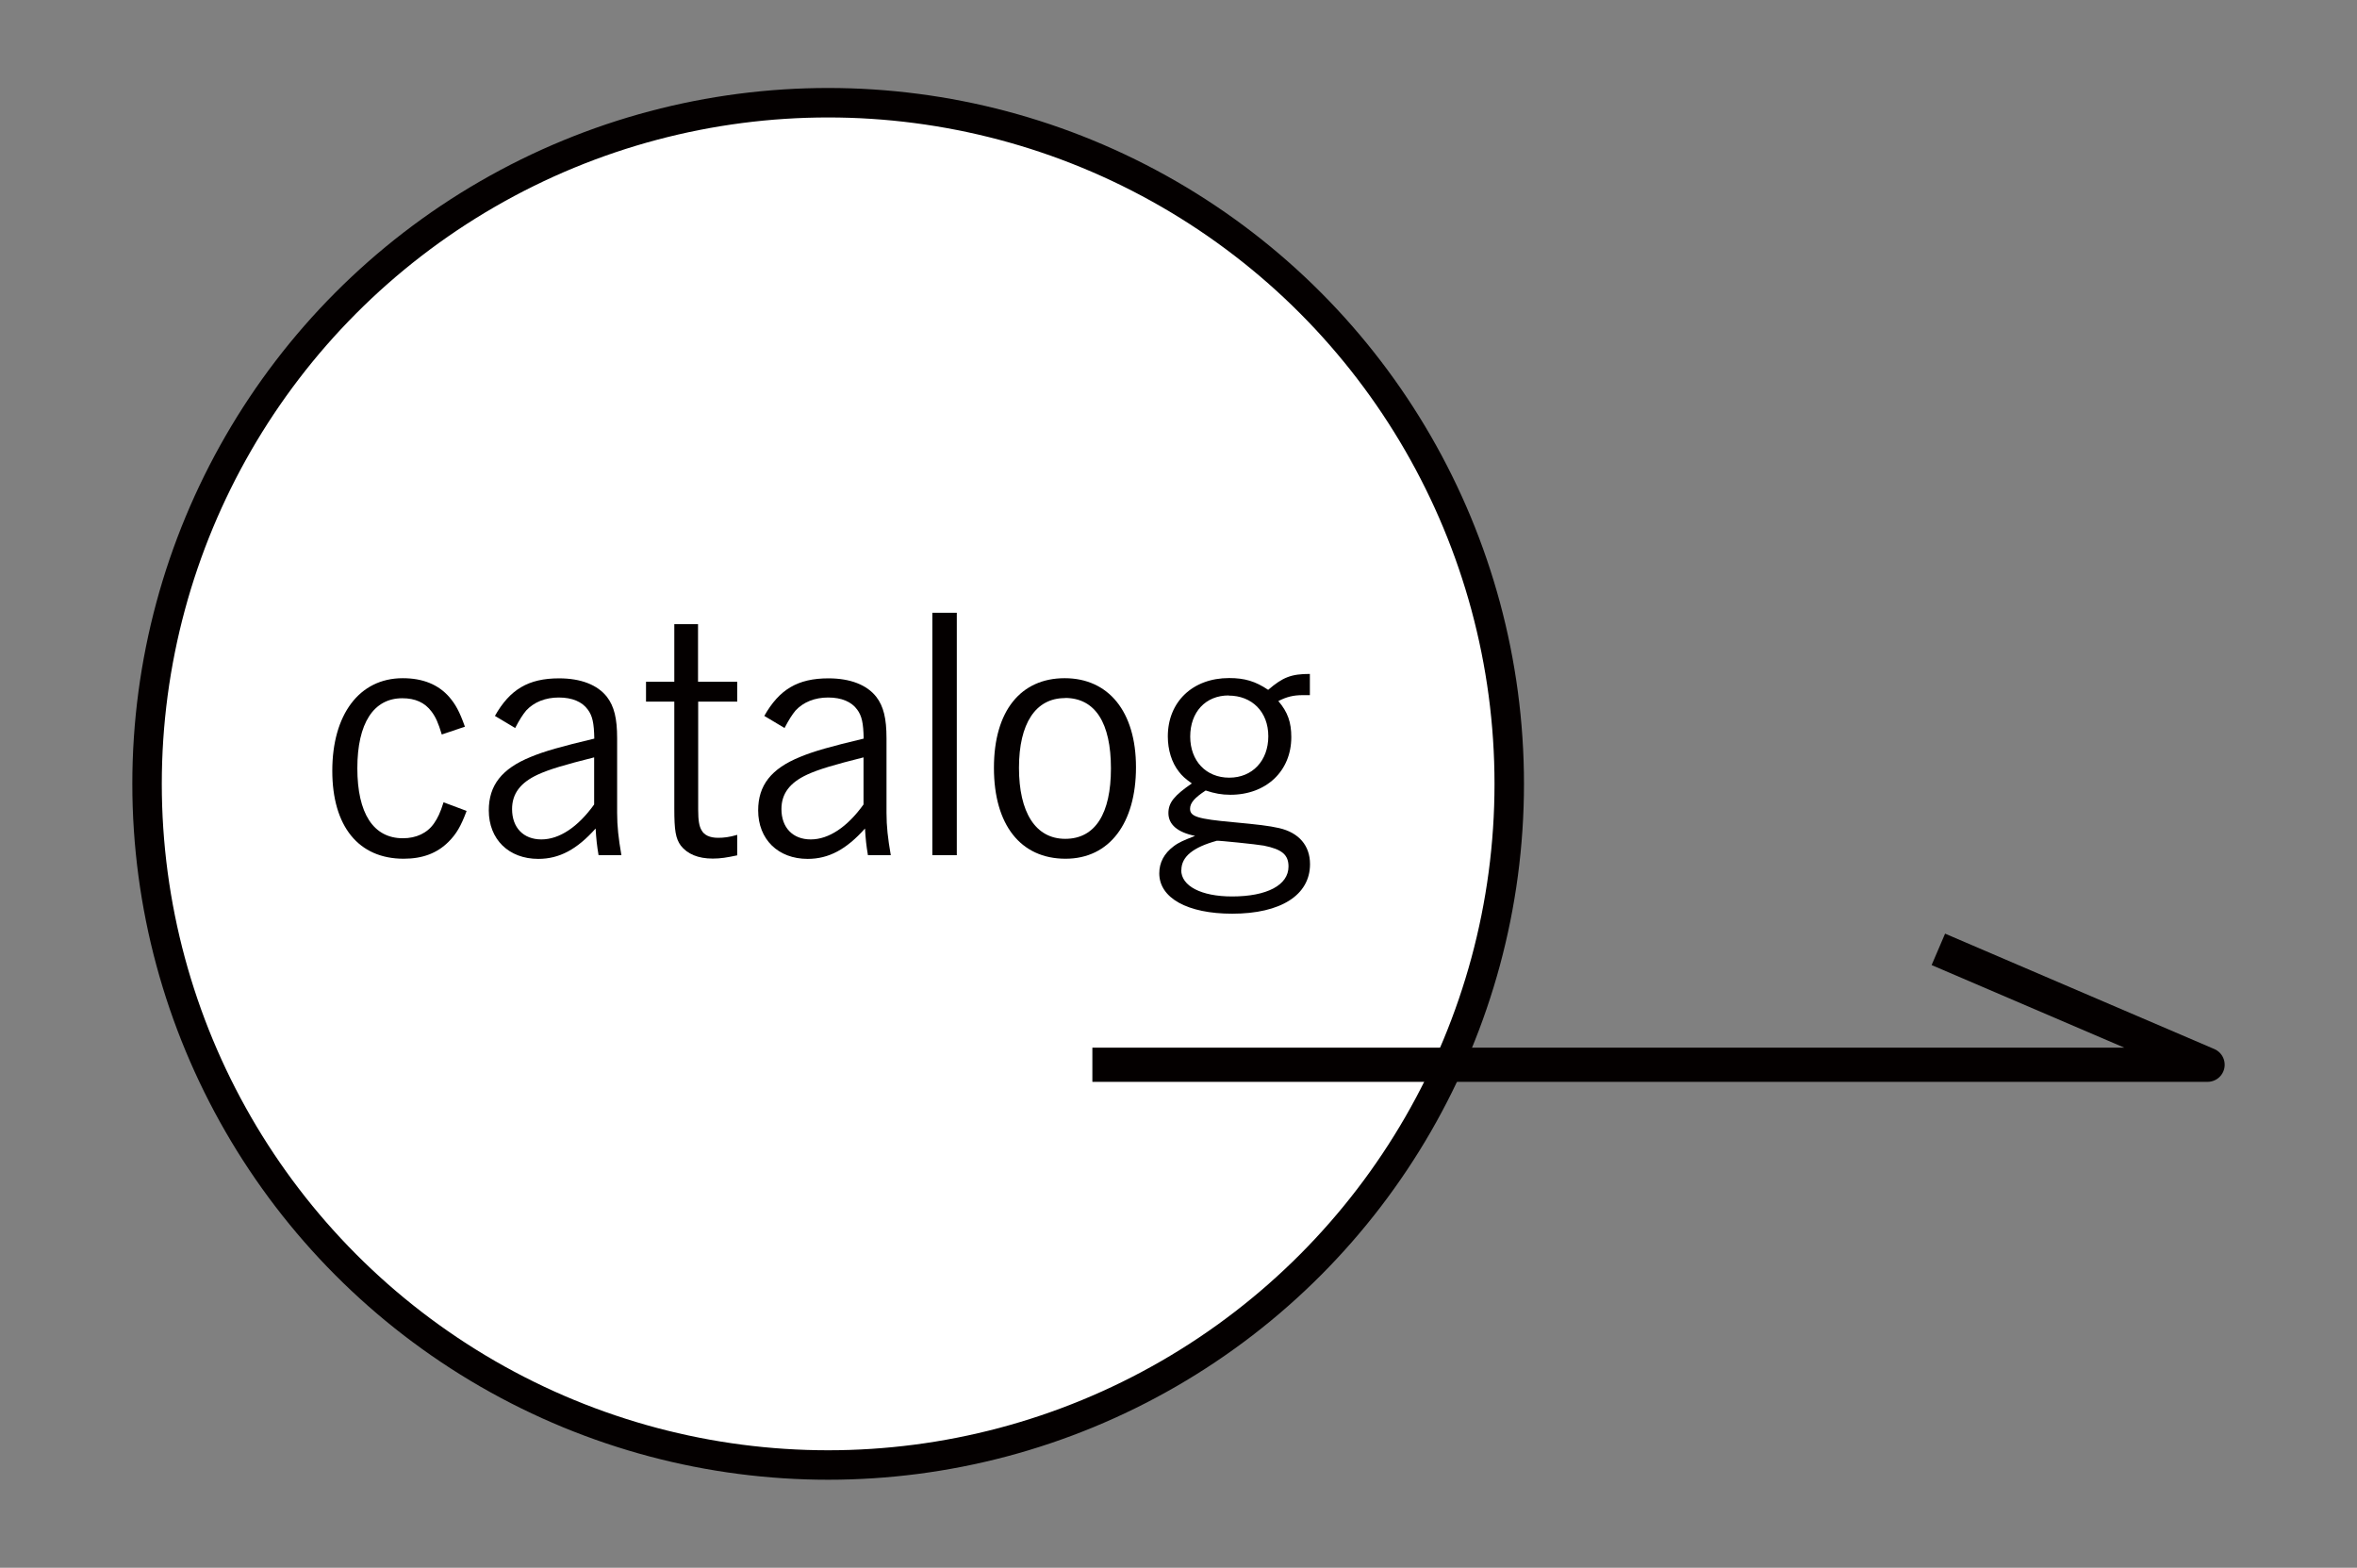
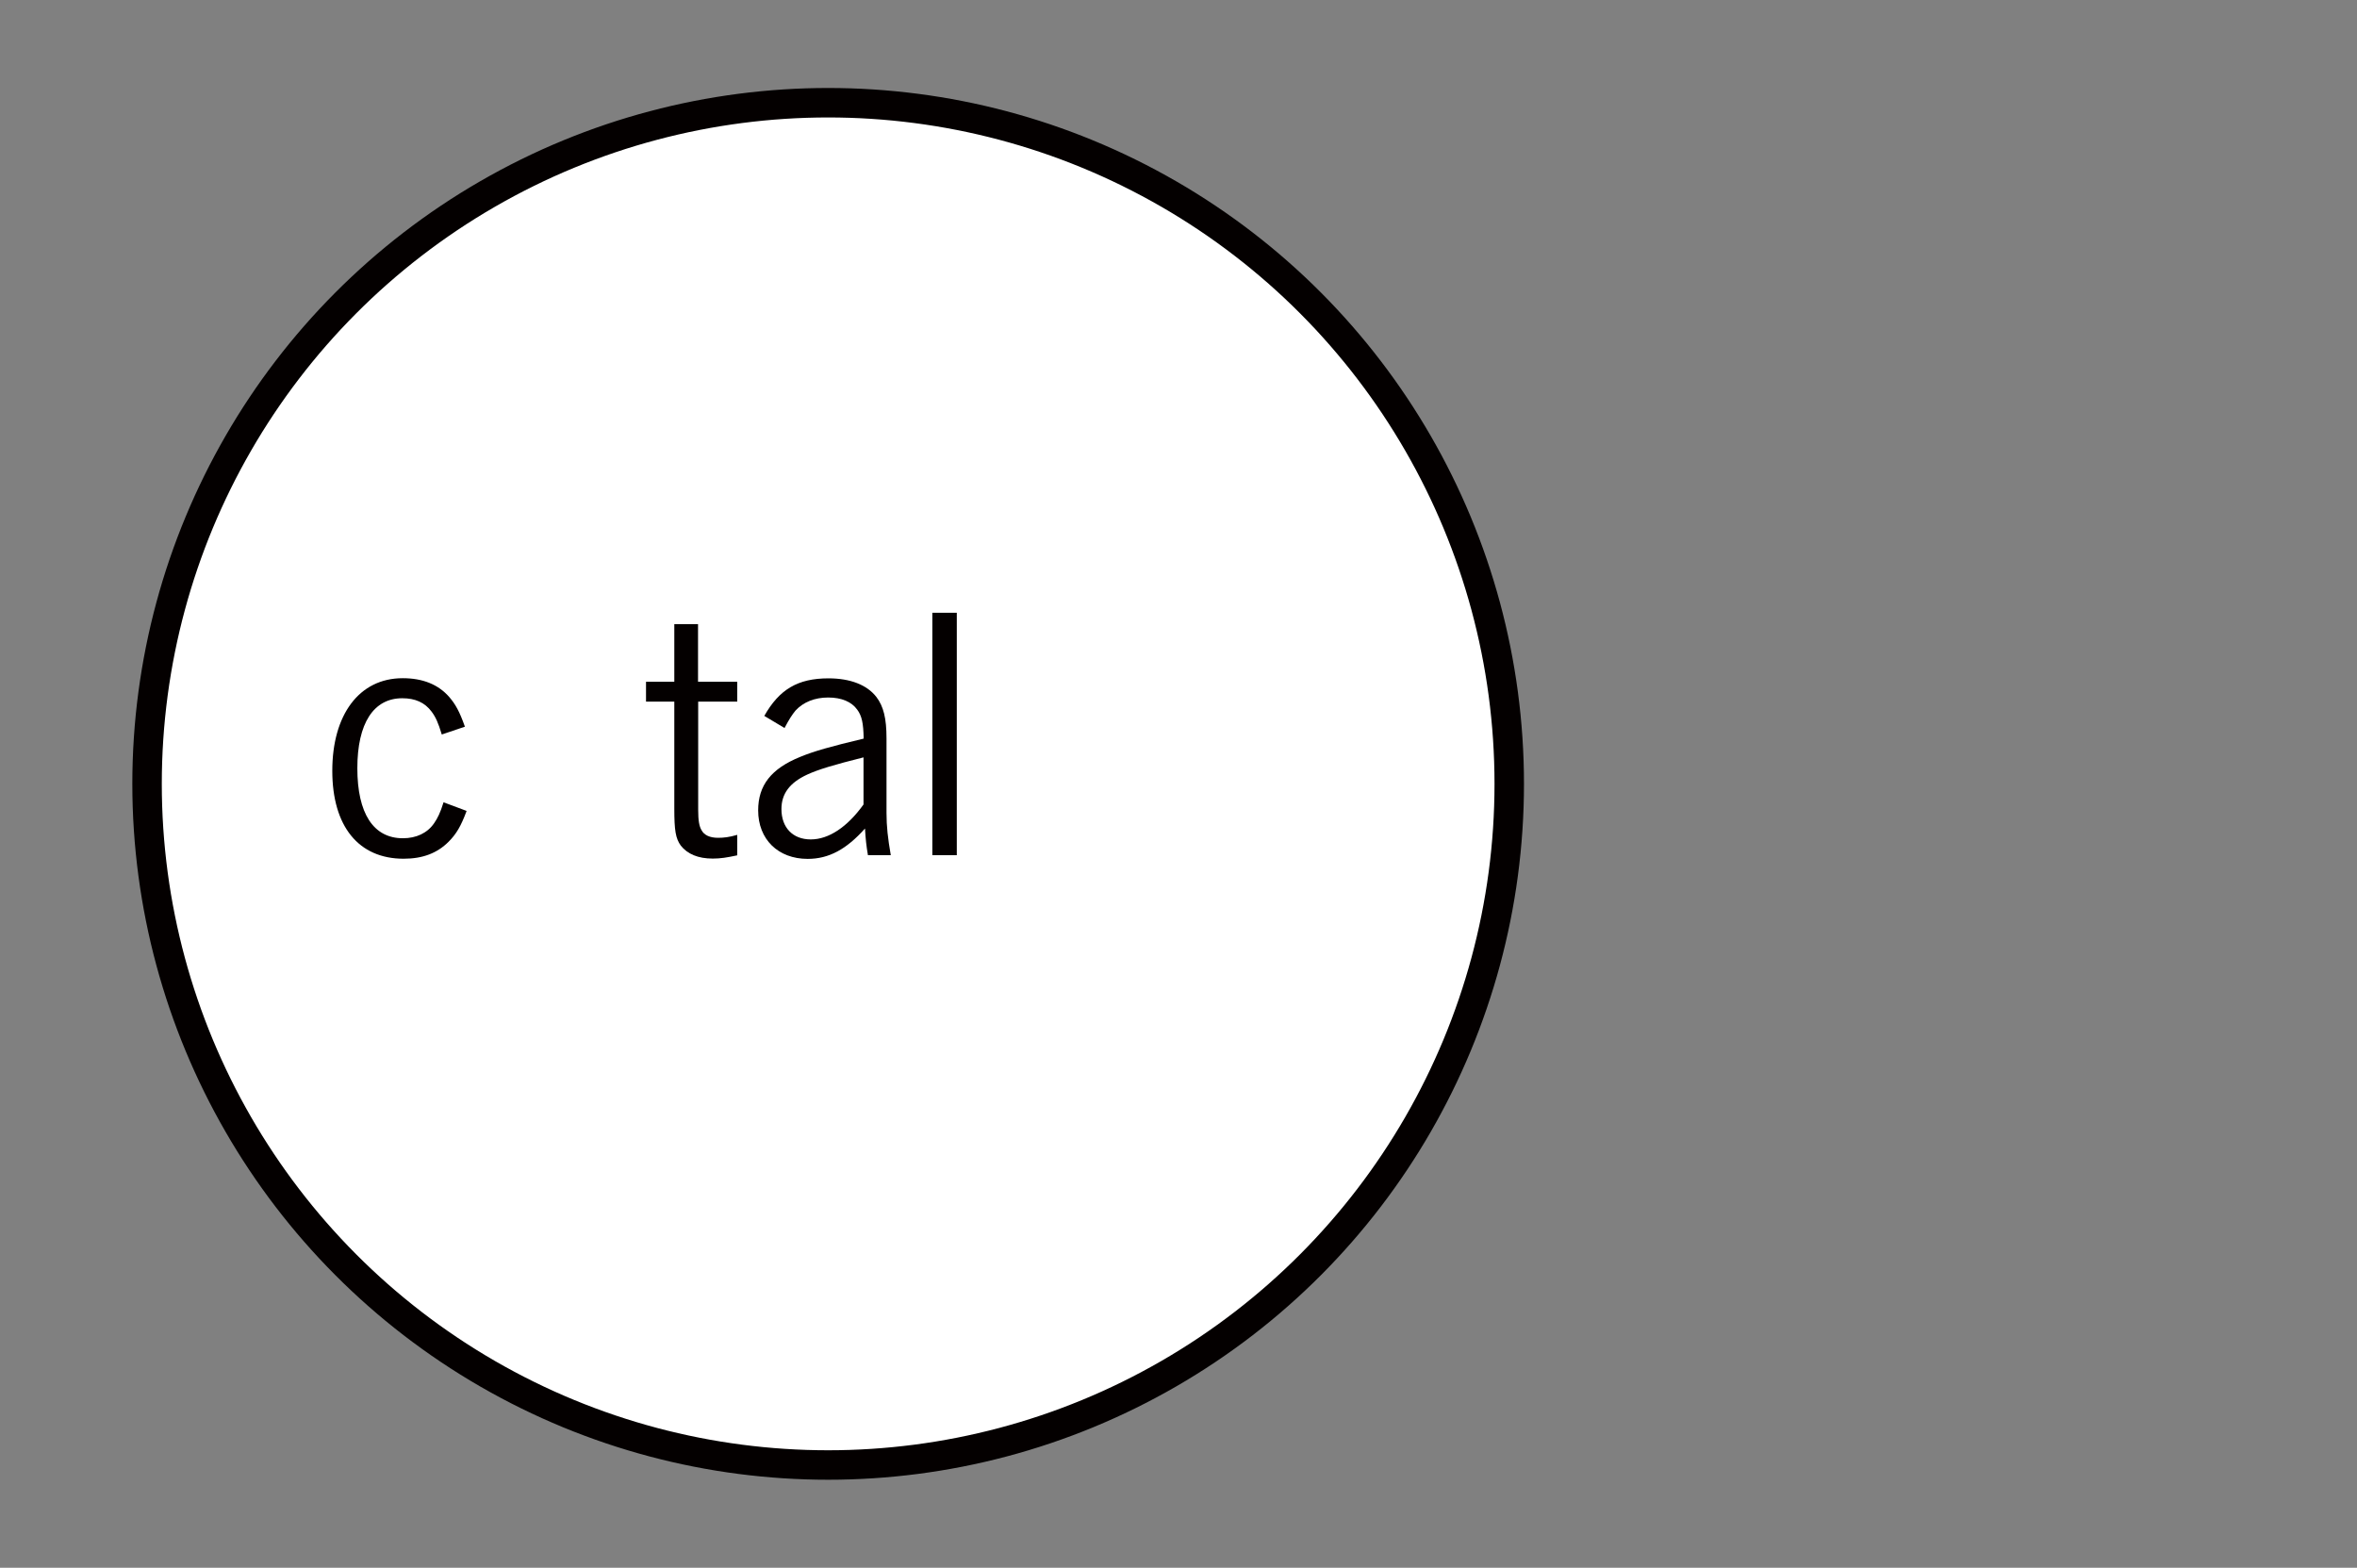
<svg xmlns="http://www.w3.org/2000/svg" id="_レイヤー_1" data-name="レイヤー 1" viewBox="0 0 159.95 106.38">
  <rect x="0" y="0" width="159.95" height="106.38" fill="#808080" stroke="none" />
  <defs>
    <style>
      .cls-1 {
        fill: #fff;
        stroke-width: 2px;
      }

      .cls-1, .cls-2 {
        stroke: #040000;
        stroke-linejoin: round;
      }

      .cls-3 {
        fill: #040000;
      }

      .cls-2 {
        fill: none;
        stroke-width: 2.32px;
      }
    </style>
  </defs>
  <circle class="cls-1" cx="56.2" cy="53.19" r="46.22" />
  <g>
    <path class="cls-3" d="M31.66,55.04c-.38,1.02-.69,1.55-1.22,2.08-.77.77-1.75,1.15-3.05,1.15-3.05,0-4.84-2.19-4.84-5.97s1.81-6.28,4.78-6.28c1.35,0,2.41.42,3.16,1.28.42.49.69.97,1.06,2.01l-1.57.53c-.24-.8-.42-1.19-.69-1.55-.46-.62-1.11-.91-1.99-.91-1.95,0-3.05,1.7-3.05,4.75s1.08,4.75,3.09,4.75c.91,0,1.66-.35,2.12-1.02.24-.35.42-.71.64-1.42l1.55.58Z" />
-     <path class="cls-3" d="M33.58,48.59c1.02-1.81,2.28-2.56,4.36-2.56,1.48,0,2.61.44,3.25,1.26.49.64.69,1.46.69,2.81v5.06c0,.91.09,1.72.29,2.87h-1.55c-.11-.64-.16-1.11-.2-1.81-1.26,1.41-2.45,2.06-3.89,2.06-2.01,0-3.36-1.33-3.36-3.29,0-1.7.88-2.83,2.85-3.63.91-.38,2.08-.71,4.31-1.24-.02-1.08-.13-1.55-.44-1.97-.38-.53-1.06-.82-1.97-.82s-1.68.31-2.21.88c-.24.29-.44.6-.75,1.19l-1.37-.82ZM40.33,51.39c-2.03.51-3.07.82-3.83,1.17-1.19.55-1.75,1.3-1.75,2.34,0,1.26.77,2.06,1.99,2.06s2.48-.84,3.58-2.37v-3.21Z" />
    <path class="cls-3" d="M47.38,46.26h2.65v1.35h-2.65v7.34c0,.73.07,1.11.22,1.37.18.35.57.53,1.13.53.38,0,.75-.04,1.3-.2v1.39c-.71.15-1.13.22-1.66.22-1,0-1.72-.31-2.17-.88-.35-.49-.44-1.02-.44-2.52v-7.25h-1.92v-1.35h1.92v-3.91h1.61v3.91Z" />
    <path class="cls-3" d="M51.86,48.59c1.02-1.81,2.28-2.56,4.36-2.56,1.48,0,2.61.44,3.25,1.26.49.64.69,1.46.69,2.81v5.06c0,.91.09,1.72.29,2.87h-1.55c-.11-.64-.16-1.11-.2-1.81-1.26,1.41-2.45,2.06-3.89,2.06-2.01,0-3.36-1.33-3.36-3.29,0-1.7.88-2.83,2.85-3.63.91-.38,2.08-.71,4.31-1.24-.02-1.08-.13-1.55-.44-1.97-.38-.53-1.06-.82-1.97-.82s-1.68.31-2.21.88c-.24.29-.44.6-.75,1.19l-1.37-.82ZM58.61,51.39c-2.03.51-3.07.82-3.83,1.17-1.19.55-1.75,1.3-1.75,2.34,0,1.26.77,2.06,1.99,2.06s2.48-.84,3.58-2.37v-3.21Z" />
    <path class="cls-3" d="M64.93,58.03h-1.66v-16.45h1.66v16.45Z" />
-     <path class="cls-3" d="M72.31,58.27c-3.05,0-4.86-2.3-4.86-6.17s1.83-6.08,4.8-6.08,4.84,2.26,4.84,6.04-1.79,6.21-4.78,6.21ZM72.27,47.37c-1.99,0-3.12,1.72-3.12,4.73s1.11,4.82,3.14,4.82,3.1-1.7,3.1-4.78-1.06-4.78-3.12-4.78Z" />
-     <path class="cls-3" d="M88.87,47.17h-.46c-.64,0-1.08.11-1.66.4.64.75.88,1.44.88,2.45,0,2.3-1.7,3.91-4.13,3.91-.6,0-1.08-.09-1.68-.29-.75.49-1.06.84-1.06,1.24,0,.53.51.69,2.92.91,1.7.16,2.41.24,3.12.4,1.35.31,2.1,1.19,2.1,2.45,0,2.1-1.99,3.36-5.28,3.36-3.03,0-4.95-1.06-4.95-2.74,0-.73.33-1.35.97-1.83.35-.27.71-.42,1.46-.71-1.19-.24-1.81-.77-1.81-1.55,0-.71.4-1.19,1.59-2.01-.46-.33-.66-.51-.88-.8-.49-.62-.75-1.48-.75-2.39,0-2.34,1.68-3.96,4.16-3.96,1.06,0,1.79.22,2.65.8,1-.86,1.57-1.08,2.83-1.08v1.44ZM80.16,59.04c0,1.08,1.35,1.79,3.45,1.79,2.37,0,3.83-.77,3.83-2.03,0-.8-.44-1.17-1.68-1.42-.49-.09-3.07-.35-3.18-.33-1.61.44-2.41,1.08-2.41,1.99ZM83.38,47.19c-1.57,0-2.61,1.13-2.61,2.79s1.08,2.79,2.65,2.79,2.65-1.15,2.65-2.81-1.11-2.76-2.7-2.76Z" />
  </g>
-   <polyline class="cls-2" points="74.13 72.25 149.81 72.25 131.54 64.42" />
</svg>